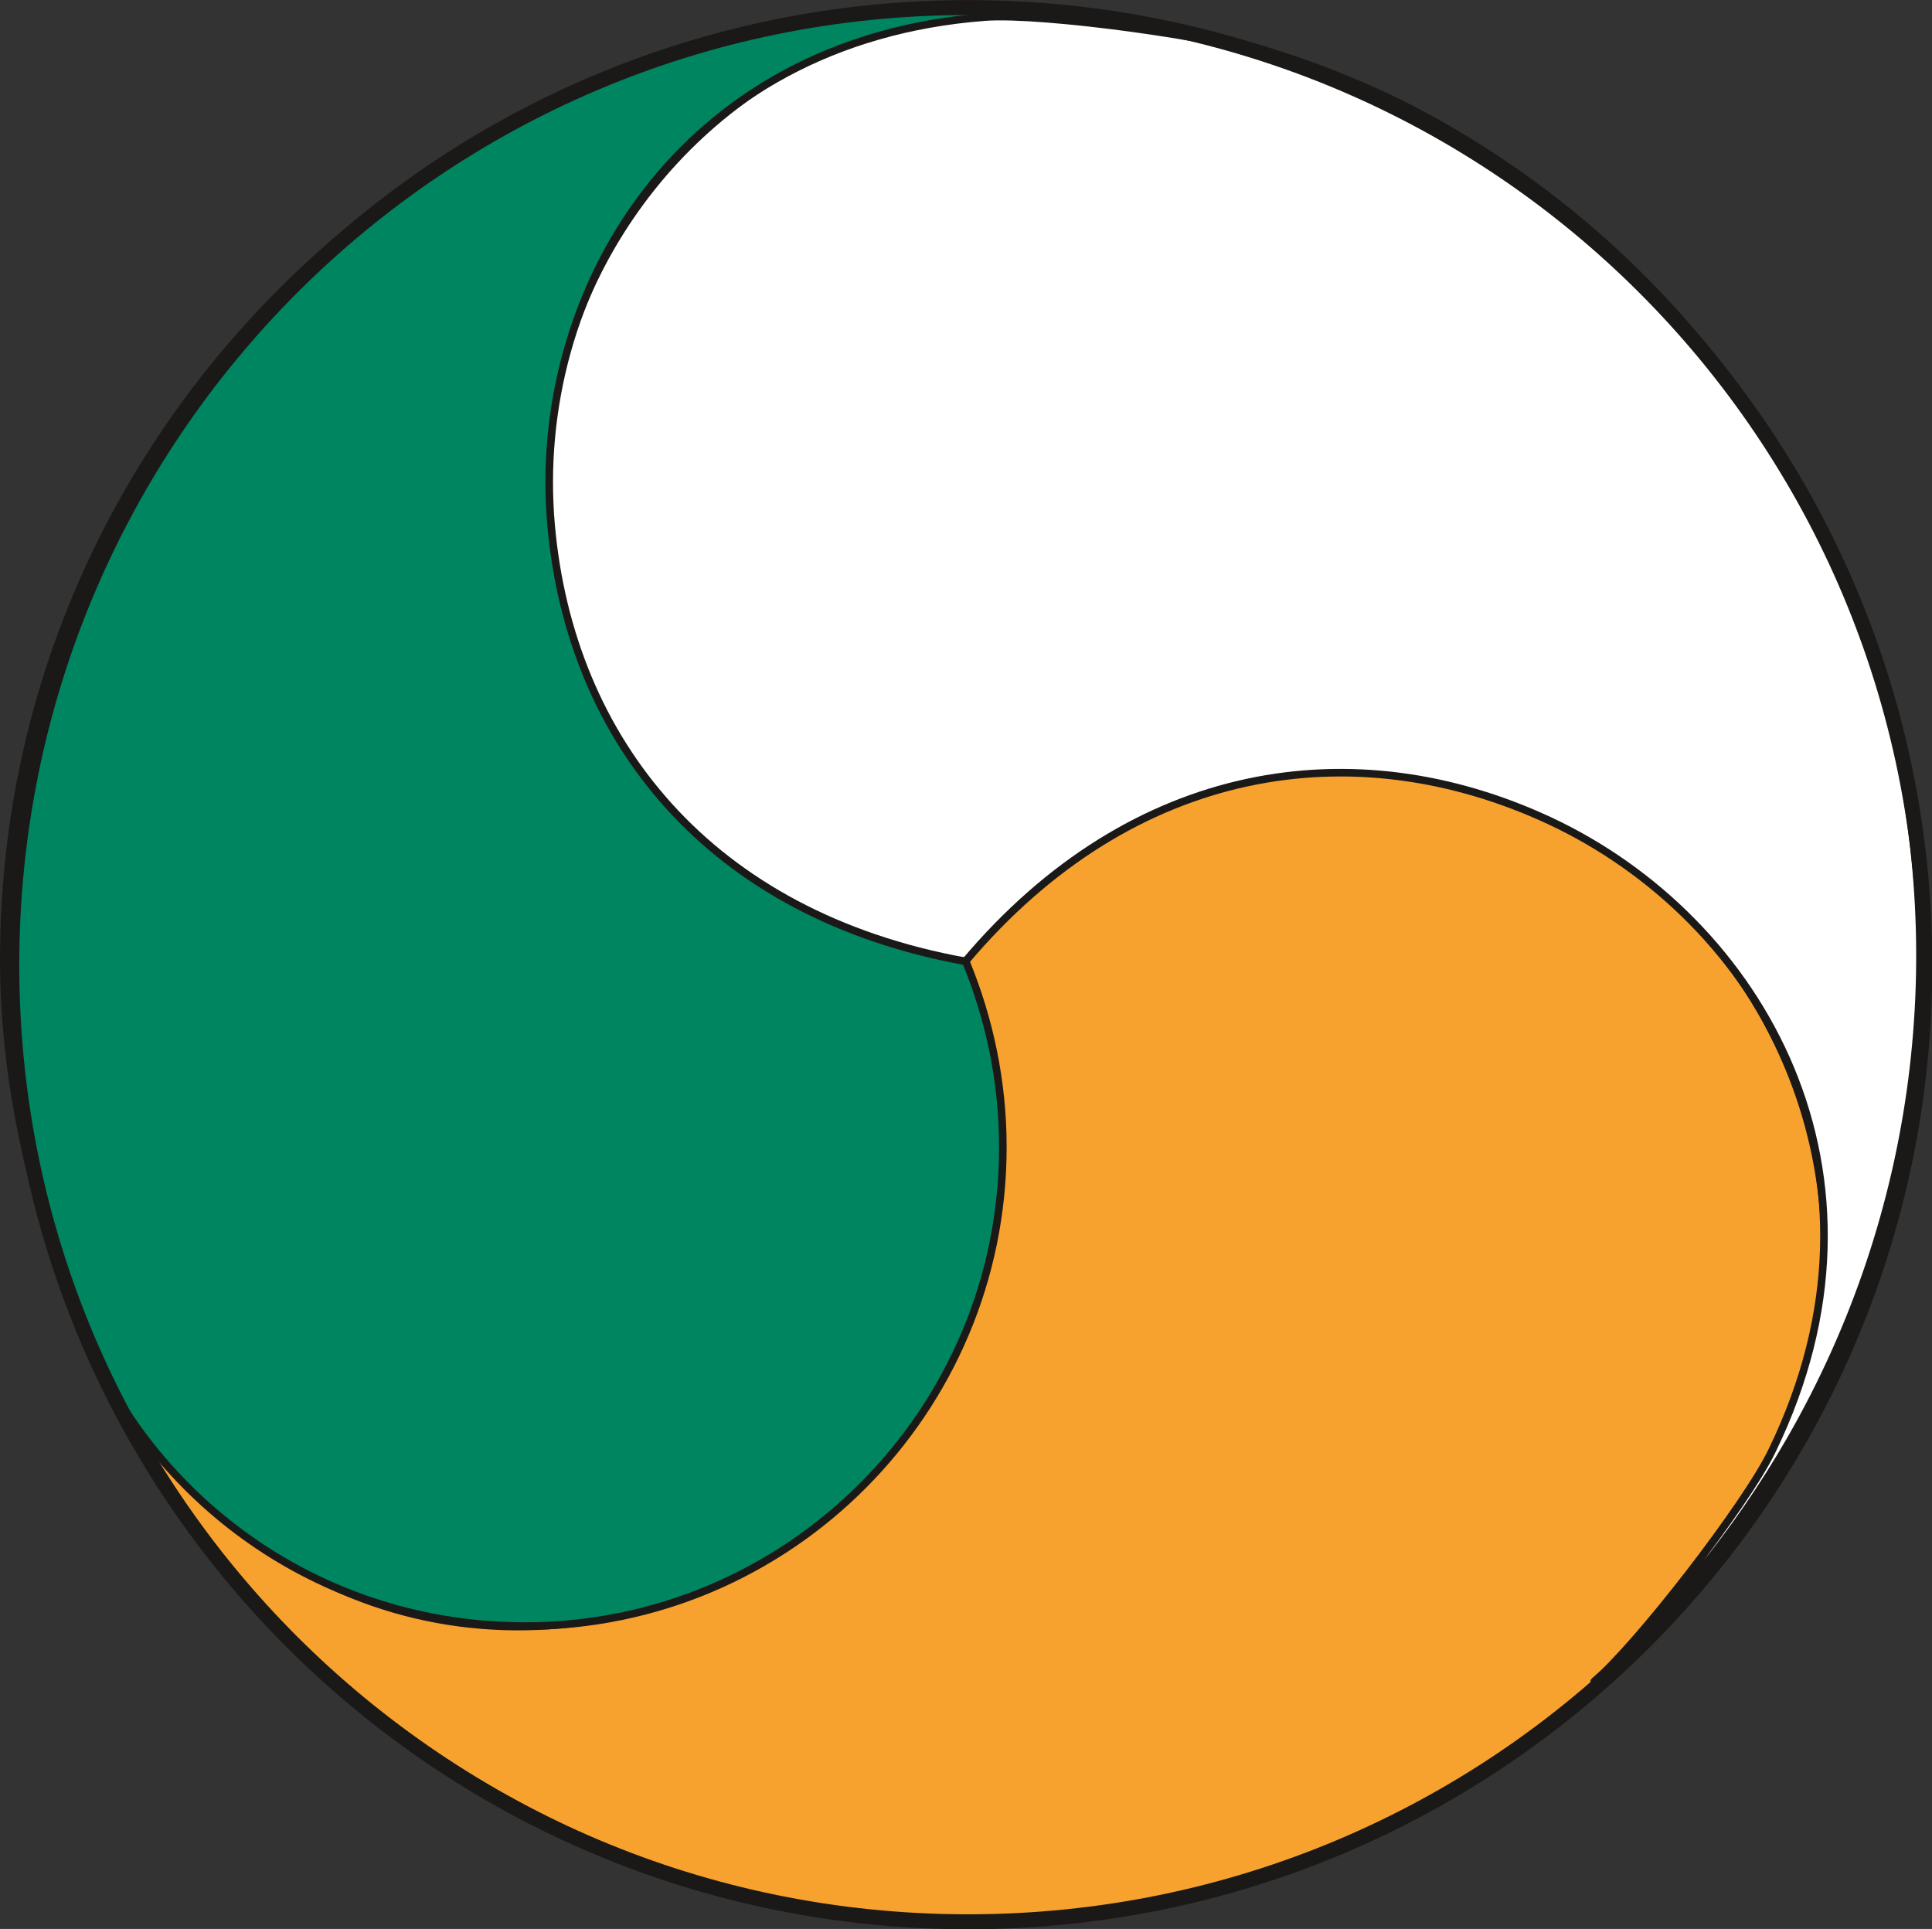
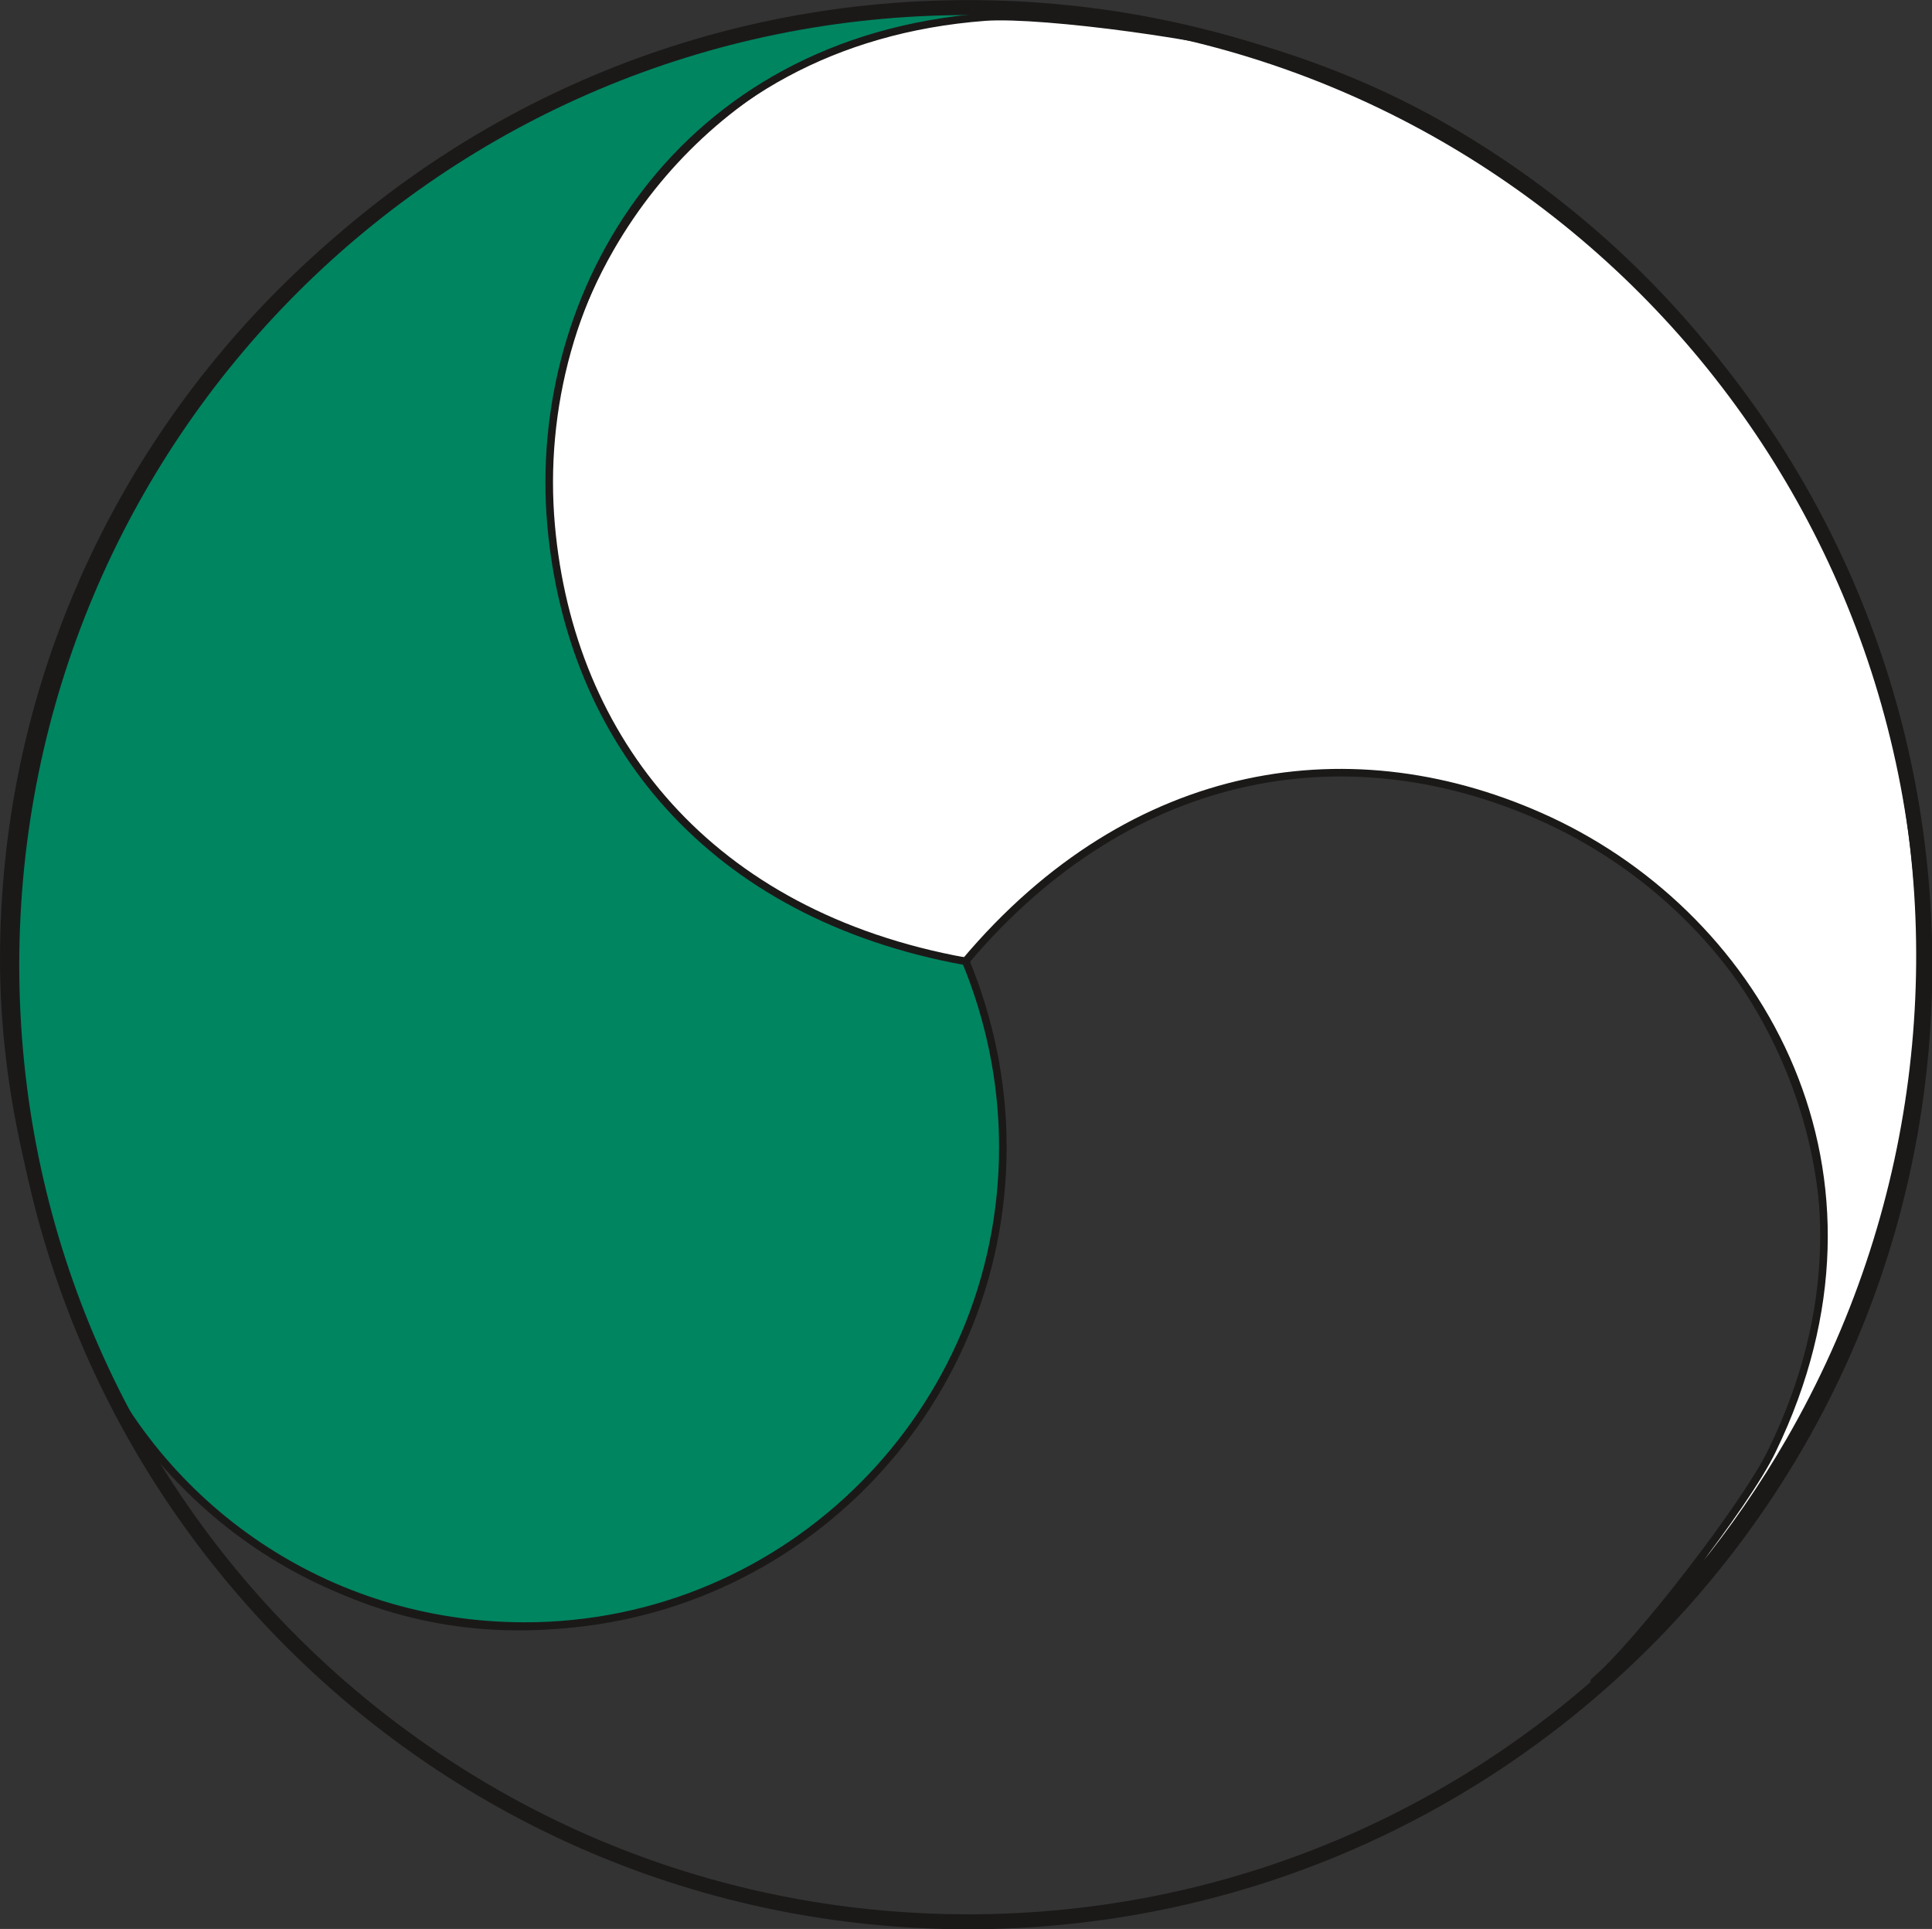
<svg xmlns="http://www.w3.org/2000/svg" xml:space="preserve" width="91.74mm" height="91.59mm" fill-rule="evenodd" stroke-linejoin="round" stroke-width="28.222" preserveAspectRatio="xMidYMid" version="1.2" viewBox="0 0 9174 9159">
  <rect x="0" y="0" width="9174" height="9159" fill="#333333" stroke="none" />
  <defs class="ClipPathGroup">
    <clipPath id="a" clipPathUnits="userSpaceOnUse">
      <path d="M0 0h9174v9159H0z" />
    </clipPath>
  </defs>
  <g class="SlideGroup">
    <g class="Slide" clip-path="url(#a)">
      <g class="Page">
        <g class="com.sun.star.drawing.ClosedBezierShape">
-           <path fill="none" d="M114 3645h8572v5499H114z" class="BoundingBox" />
-           <path fill="#F7A22E" d="M132 5443c96 472 266 932 520 1372 1255 2174 4032 2967 6207 1710 541-315 994-757 1352-1227 533-706 619-1685 150-2498-628-1090-2021-1460-3108-831-272 155-495 358-668 595 414 1166 20 2152-810 2739-907 640-2300 625-3118-577-160-233-482-1022-525-1283Z" />
          <path fill="none" stroke="#1B1918" stroke-linejoin="miter" stroke-width="36" d="M132 5443c96 472 266 932 520 1372 1255 2174 4032 2967 6207 1710 541-315 994-757 1352-1227 533-706 619-1685 150-2498-628-1090-2021-1460-3108-831-272 155-495 358-668 595 414 1166 20 2152-810 2739-907 640-2300 625-3118-577-160-233-482-1022-525-1283Z" />
        </g>
        <g class="com.sun.star.drawing.ClosedBezierShape">
          <path fill="none" d="M2577 21h6559v7979H2577z" class="BoundingBox" />
          <path fill="#FFF" d="M7570 7984c360-320 675-703 929-1143 1253-2172 546-4972-1628-6230-543-315-1151-482-1741-556-873-106-1760 307-2230 1120-626 1086-259 2475 831 3105 272 155 561 249 853 285 795-943 1848-1098 2772-669 1009 470 1695 1679 1060 2989-120 254-646 932-846 1099Z" />
          <path fill="none" stroke="#1B1918" stroke-linejoin="miter" stroke-width="36" d="M7570 7984c360-320 675-703 929-1143 1253-2172 546-4972-1628-6230-543-315-1151-482-1741-556-873-106-1760 307-2230 1120-626 1086-259 2475 831 3105 272 155 561 249 853 285 795-943 1848-1098 2772-669 1009 470 1695 1679 1060 2989-120 254-646 932-846 1099Z" />
        </g>
        <g class="com.sun.star.drawing.ClosedBezierShape">
          <path fill="none" d="M0 18h6057v7722H0z" class="BoundingBox" />
          <path fill="#008561" d="M6049 267C5595 117 5102 36 4599 36 2089 36 18 2046 18 4555c0 630 157 1242 386 1784 345 818 1146 1382 2088 1382 1253 0 2270-1019 2270-2274 0-313-64-610-176-882-1220-221-1878-1051-1969-2070-99-1108 612-2305 2061-2414 274-20 1123 97 1371 186Z" />
          <path fill="none" stroke="#1B1918" stroke-linejoin="miter" stroke-width="36" d="M6049 267C5595 117 5102 36 4599 36 2089 36 18 2046 18 4555c0 630 157 1242 386 1784 345 818 1146 1382 2088 1382 1253 0 2270-1019 2270-2274 0-313-64-610-176-882-1220-221-1878-1051-1969-2070-99-1108 612-2305 2061-2414 274-20 1123 97 1371 186Z" />
        </g>
        <g fill="none" class="com.sun.star.drawing.ClosedBezierShape">
-           <path d="M20 0h9157v9162H20z" class="BoundingBox" />
          <path stroke="#1B1918" stroke-linejoin="miter" stroke-width="71" d="M4597 36C2087 36 56 2067 56 4583c0 2510 2031 4542 4541 4542 2511 0 4543-2032 4543-4542C9140 2067 7108 36 4597 36Z" />
        </g>
      </g>
    </g>
  </g>
</svg>